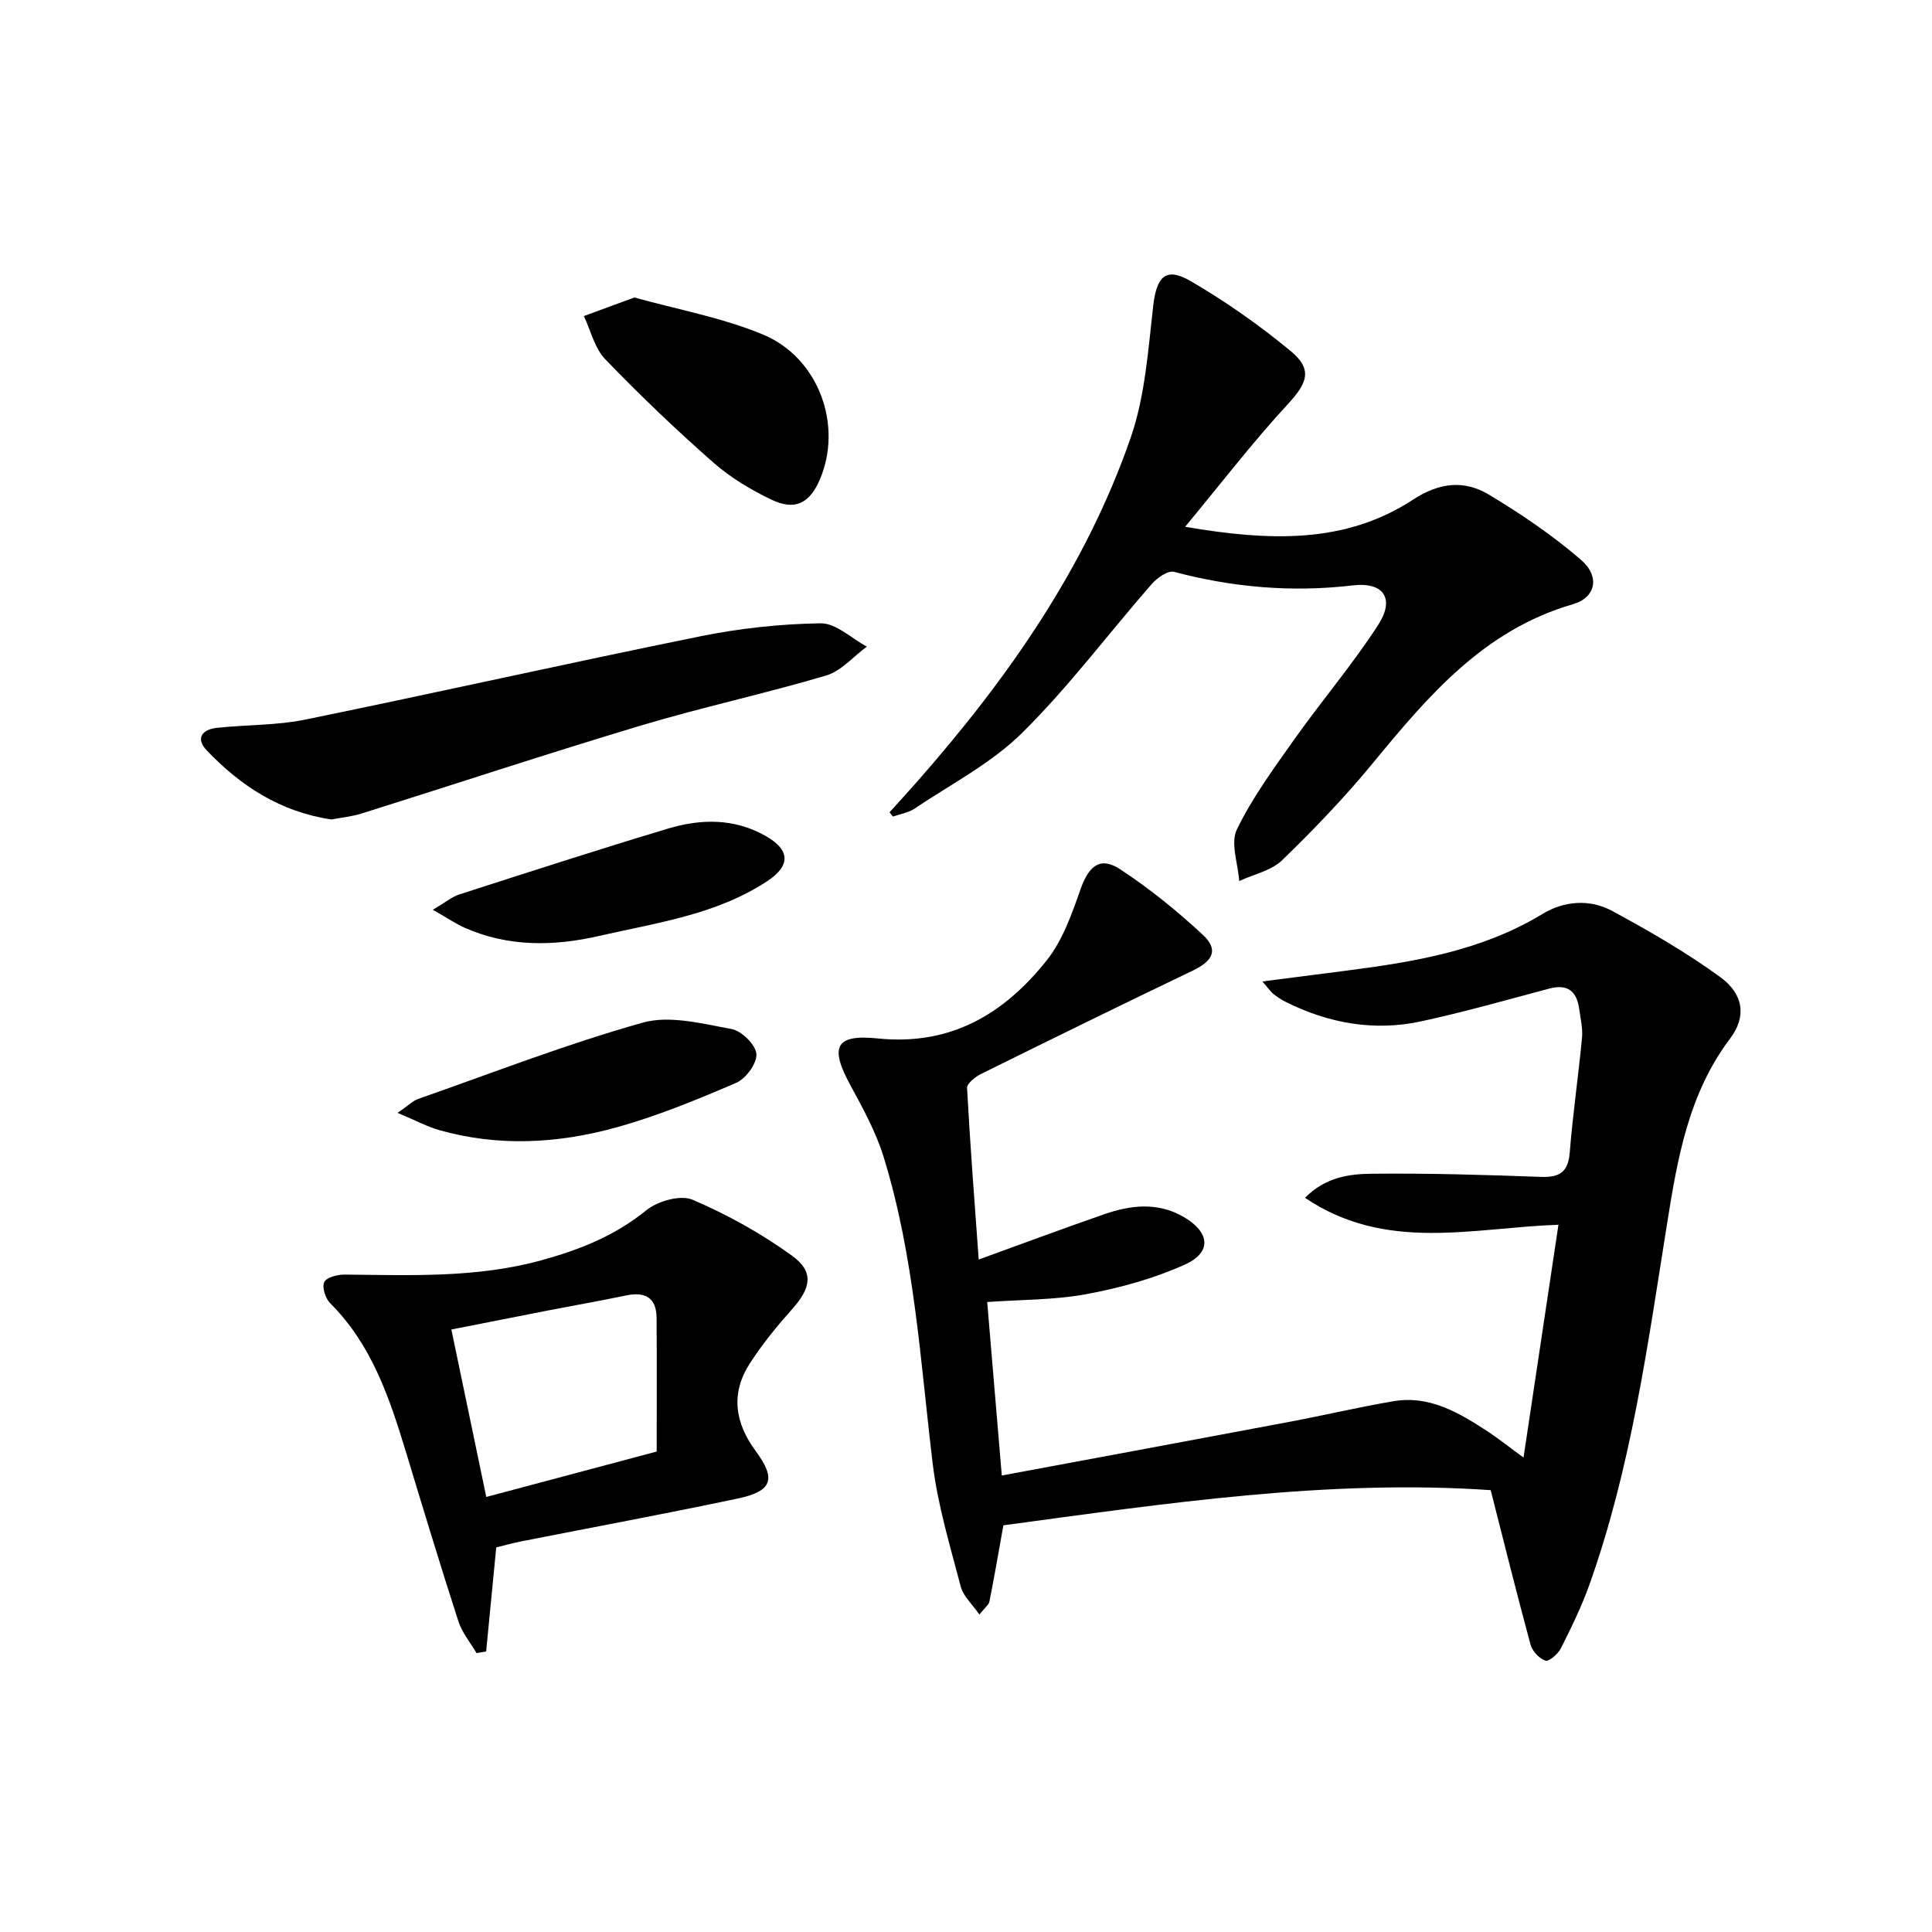
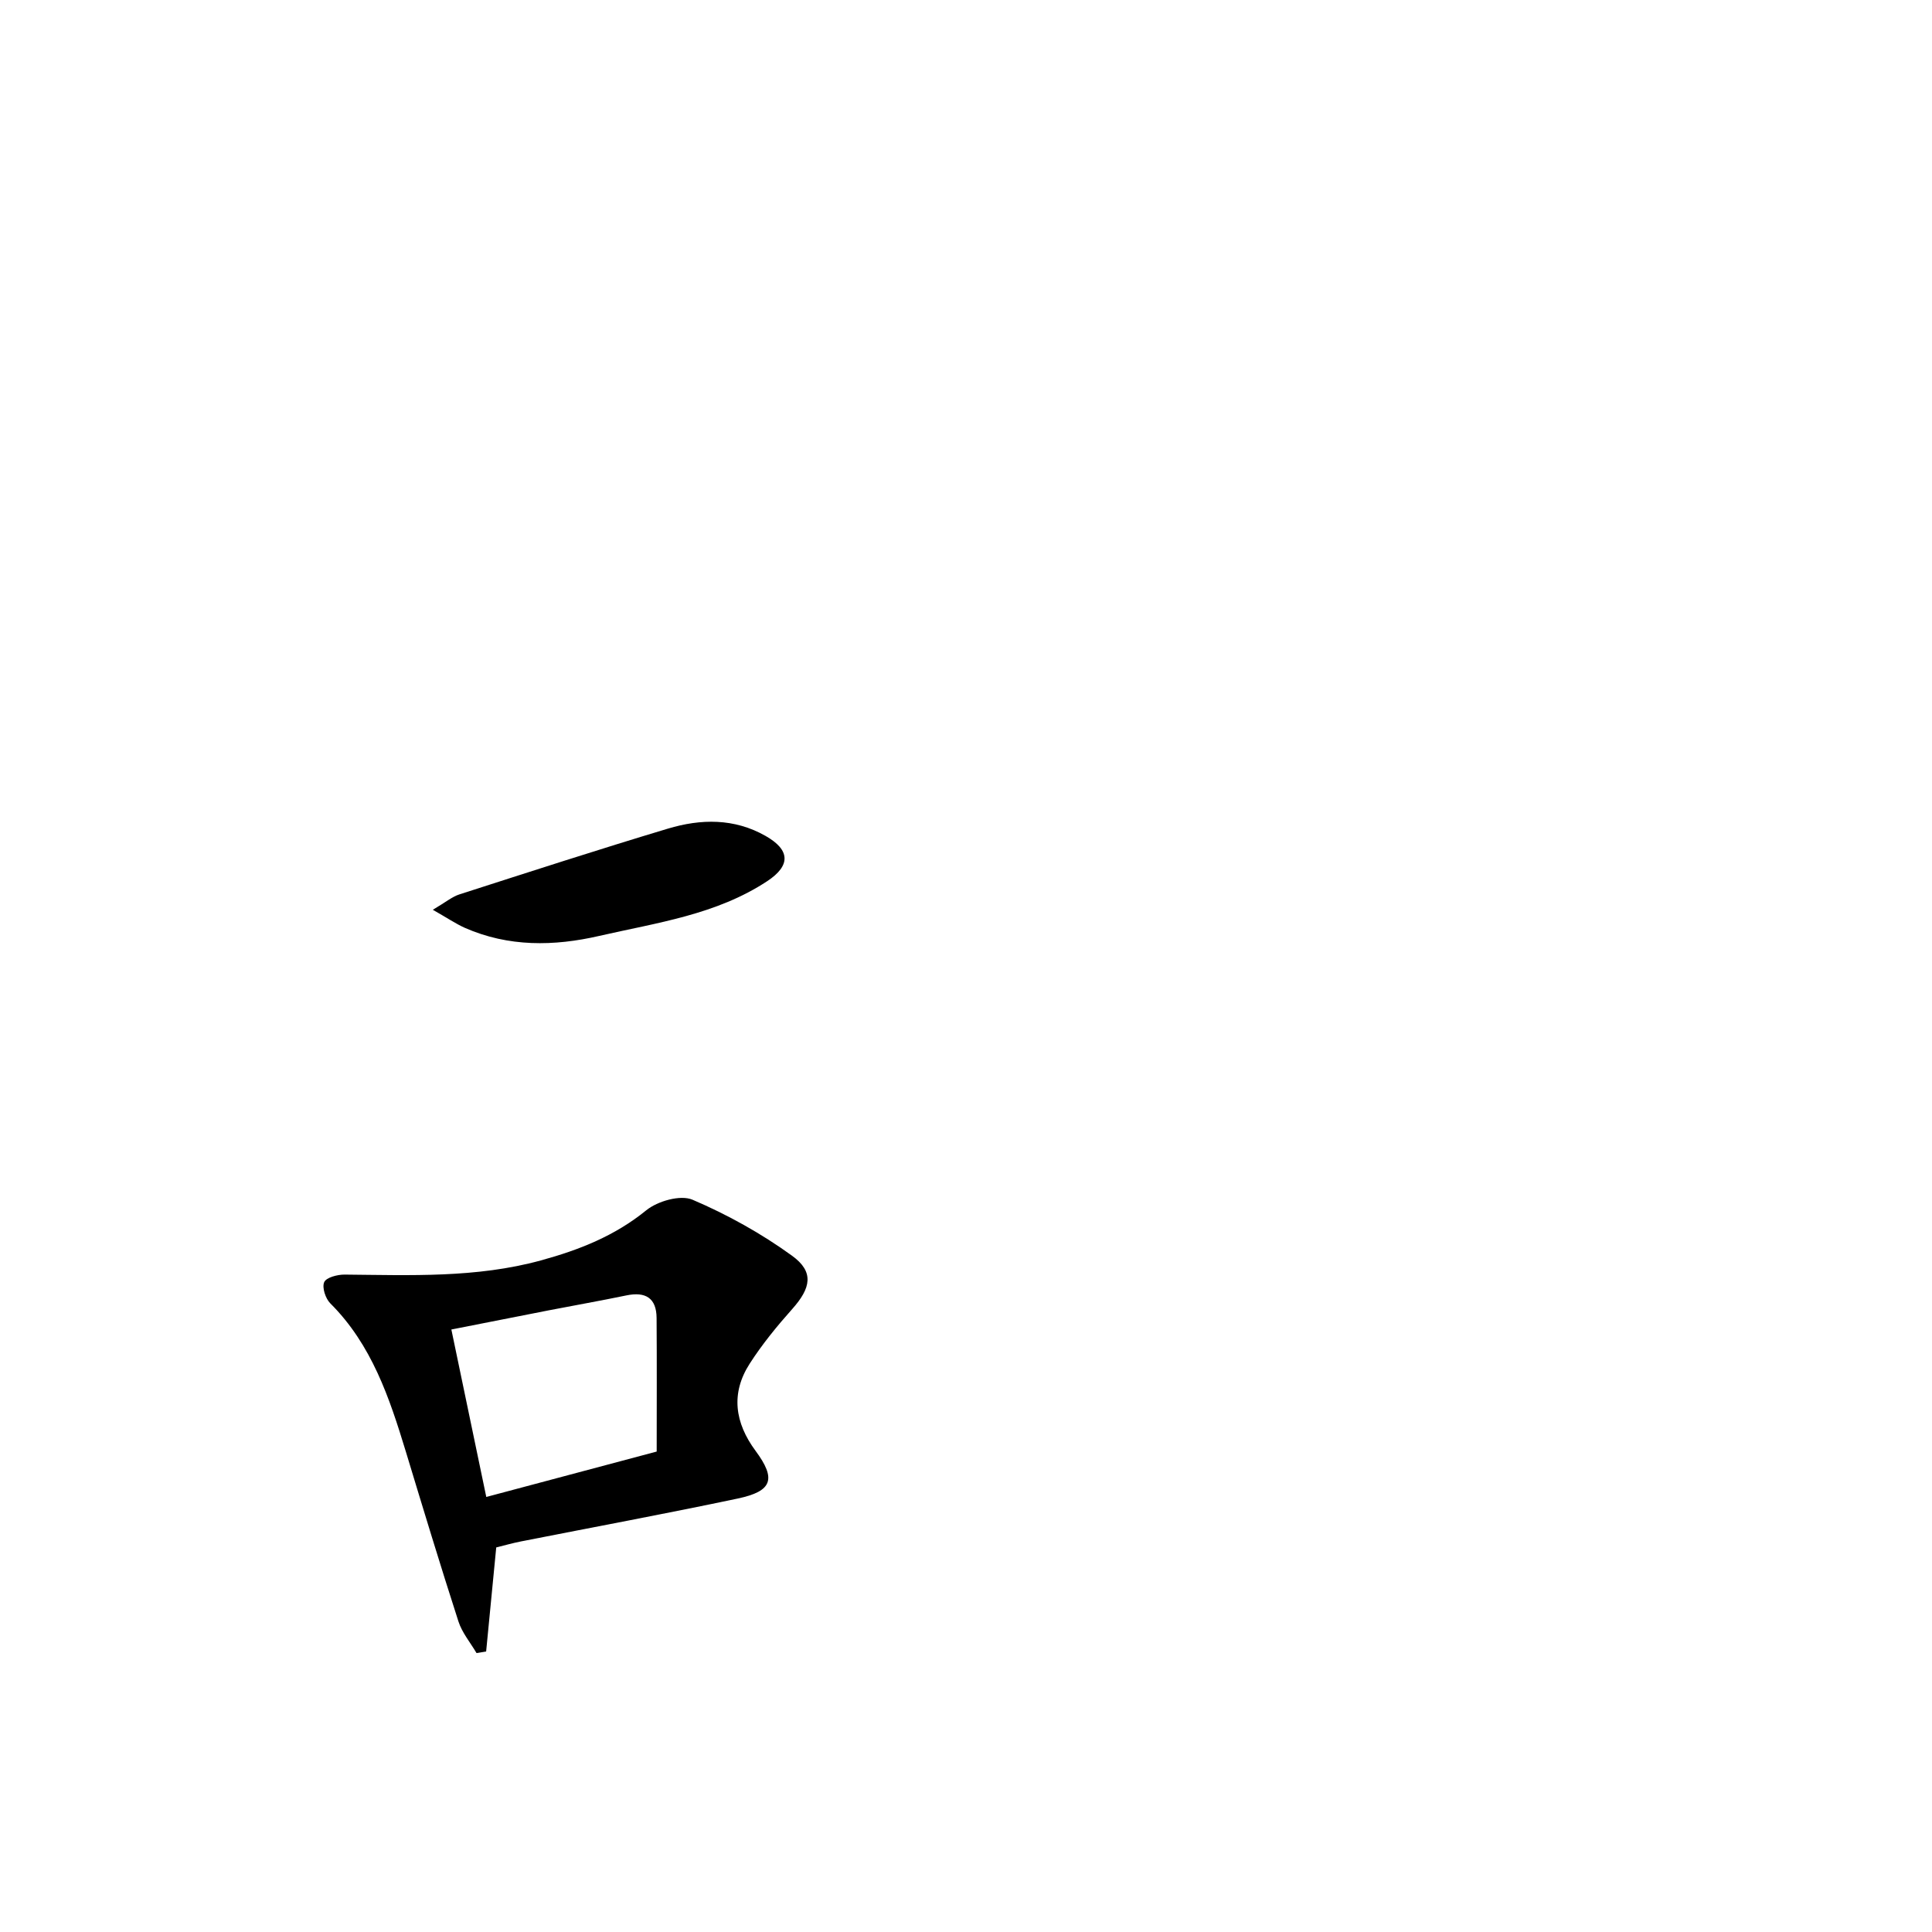
<svg xmlns="http://www.w3.org/2000/svg" enable-background="new 0 0 400 400" viewBox="0 0 400 400">
-   <path d="m315.43 301.77c2.51-16.71 4.84-32.26 7.23-48.2-17.79.61-35.68 5.76-52.48-5.58 4.39-4.38 9.28-4.93 13.9-4.98 11.63-.12 23.27.22 34.9.65 3.9.15 5.69-.95 6.02-5.05.63-7.94 1.79-15.83 2.54-23.76.18-1.94-.31-3.96-.58-5.93-.5-3.69-2.37-5.26-6.22-4.24-8.81 2.35-17.6 4.85-26.51 6.78-9.76 2.11-19.17.41-28.08-4.05-.89-.44-1.73-1.01-2.51-1.62-.5-.39-.86-.96-2.28-2.59 6.35-.82 11.77-1.51 17.19-2.21 14.2-1.83 28.23-4.12 40.81-11.77 4.44-2.7 9.78-3.13 14.38-.64 7.7 4.16 15.35 8.57 22.41 13.71 4.89 3.56 5.46 8.22 2.04 12.75-8.6 11.38-10.89 24.82-13.03 38.24-4.03 25.25-7.46 50.61-16.1 74.84-1.61 4.51-3.74 8.86-5.9 13.15-.59 1.17-2.46 2.79-3.2 2.55-1.28-.42-2.71-1.98-3.08-3.33-2.82-10.38-5.41-20.82-8.25-31.97-33.62-2.32-67.39 2.77-100.89 7.28-1.02 5.7-1.89 10.75-2.89 15.78-.14.7-.95 1.28-2.08 2.69-1.49-2.16-3.34-3.8-3.86-5.79-2.21-8.46-4.79-16.92-5.82-25.56-2.55-21.25-3.77-42.71-10.12-63.32-1.59-5.16-4.26-10.05-6.86-14.83-4.34-7.97-3.29-10.68 5.62-9.77 15.16 1.55 26.19-5.11 34.99-16.18 3.29-4.14 5.18-9.55 6.97-14.65 1.75-4.95 4.08-6.92 8.27-4.17 6.05 3.98 11.77 8.61 17.08 13.55 3.3 3.07 2.12 5.38-2.1 7.41-14.67 7.03-29.27 14.19-43.84 21.4-1.2.59-2.93 1.98-2.88 2.91.63 11.73 1.54 23.44 2.41 35.5 9.2-3.33 17.56-6.45 26-9.38 5.46-1.89 11-2.55 16.36.52 5.5 3.16 5.99 7.35.34 9.9-6.4 2.89-13.38 4.82-20.31 6.11-6.62 1.24-13.5 1.14-20.63 1.65.98 11.63 1.94 23.12 3.02 35.92 20.21-3.77 39.91-7.41 59.59-11.12 7.17-1.35 14.29-3.04 21.48-4.26 7.66-1.3 13.83 2.53 19.86 6.47 2.16 1.46 4.21 3.09 7.09 5.19z" />
-   <path d="m184.17 168.18c1.92-2.14 3.87-4.26 5.77-6.42 18.69-21.26 34.83-44.22 44.16-71.15 2.98-8.61 3.61-18.12 4.66-27.29.69-6.04 2.59-8.13 7.76-5.12 7.26 4.23 14.23 9.13 20.71 14.49 4.62 3.83 3.42 6.64-.63 11.02-7.17 7.75-13.62 16.17-21.24 25.36 17.51 2.97 33.1 3.58 47.19-5.62 5.49-3.59 10.61-4.1 15.73-1.03 6.65 3.99 13.16 8.41 19.02 13.46 4.03 3.47 3.11 7.85-1.65 9.22-18.43 5.33-29.96 18.98-41.47 32.96-5.8 7.05-12.16 13.68-18.73 20.04-2.25 2.17-5.88 2.91-8.88 4.31-.25-3.6-1.86-7.86-.49-10.68 3.21-6.62 7.66-12.67 11.94-18.72 5.65-7.97 12.04-15.46 17.33-23.65 3.47-5.38 1.18-8.92-5.29-8.16-12.6 1.48-24.82.42-37.01-2.81-1.25-.33-3.5 1.27-4.62 2.55-8.96 10.27-17.17 21.27-26.83 30.82-6.37 6.29-14.72 10.59-22.26 15.66-1.28.86-2.97 1.11-4.48 1.64-.22-.29-.45-.58-.69-.88z" />
  <path d="m102.74 320.38c-.74 7.64-1.42 14.59-2.09 21.54-.66.11-1.33.22-1.99.33-1.28-2.18-3-4.22-3.75-6.56-3.77-11.66-7.32-23.4-10.88-35.13-3.4-11.16-7.06-22.15-15.64-30.71-1-.99-1.75-3.29-1.27-4.39.43-.98 2.74-1.58 4.21-1.57 13.63.12 27.26.73 40.64-2.93 7.93-2.17 15.3-5.07 21.83-10.38 2.35-1.91 7.08-3.26 9.58-2.19 7.22 3.08 14.25 6.99 20.61 11.6 4.61 3.34 3.9 6.68.05 11.01-3.18 3.57-6.25 7.32-8.83 11.34-3.95 6.15-3.07 12.24 1.22 18.04 4.31 5.82 3.5 8.35-3.66 9.87-14.92 3.15-29.92 5.93-44.88 8.88-1.79.35-3.52.85-5.15 1.25zm-2.06-10.45c11.8-3.14 22.79-6.07 35.28-9.4 0-8.85.05-18.26-.02-27.66-.03-4.15-2.31-5.49-6.25-4.67-5.36 1.11-10.75 2.06-16.12 3.1-6.6 1.29-13.2 2.6-20.12 3.96 2.49 11.98 4.85 23.28 7.23 34.67z" />
-   <path d="m68.62 169.66c-10.53-1.55-18.78-6.92-25.81-14.29-2.39-2.5-.96-4.35 2.1-4.68 6.1-.65 12.35-.49 18.32-1.71 27.27-5.58 54.44-11.7 81.72-17.23 8.18-1.66 16.62-2.58 24.96-2.7 3.16-.05 6.38 3.12 9.56 4.82-2.78 2.05-5.29 5.05-8.4 5.98-12.69 3.77-25.68 6.56-38.36 10.36-19.36 5.8-38.56 12.16-57.84 18.22-2.04.64-4.21.84-6.25 1.23z" />
-   <path d="m131.34 61.59c8.85 2.47 18.07 4.14 26.54 7.63 11.7 4.83 16.7 18.98 11.81 30.17-2.1 4.82-5.12 6.38-9.93 4.08-4.3-2.06-8.55-4.6-12.11-7.74-7.73-6.8-15.2-13.93-22.34-21.35-2.2-2.28-2.99-5.92-4.43-8.94 3.25-1.2 6.49-2.39 10.46-3.85z" />
-   <path d="m82.31 230.41c2.37-1.63 3.2-2.51 4.22-2.87 15.47-5.42 30.78-11.39 46.53-15.81 5.61-1.58 12.34.22 18.41 1.32 2.07.38 4.97 3.23 5.13 5.16.17 1.92-2.18 5.12-4.18 5.98-8.16 3.51-16.46 6.93-25.01 9.28-11.95 3.29-24.21 3.96-36.36.54-2.57-.72-4.98-2.03-8.74-3.6z" />
  <path d="m89.61 188.36c2.71-1.6 4-2.7 5.49-3.18 14.37-4.62 28.73-9.28 43.18-13.62 6.82-2.05 13.75-2.18 20.24 1.52 5.06 2.88 5.25 6.1.33 9.35-10.53 6.95-22.86 8.61-34.78 11.34-9.38 2.16-18.78 2.31-27.83-1.67-1.89-.85-3.63-2.04-6.63-3.74z" />
</svg>